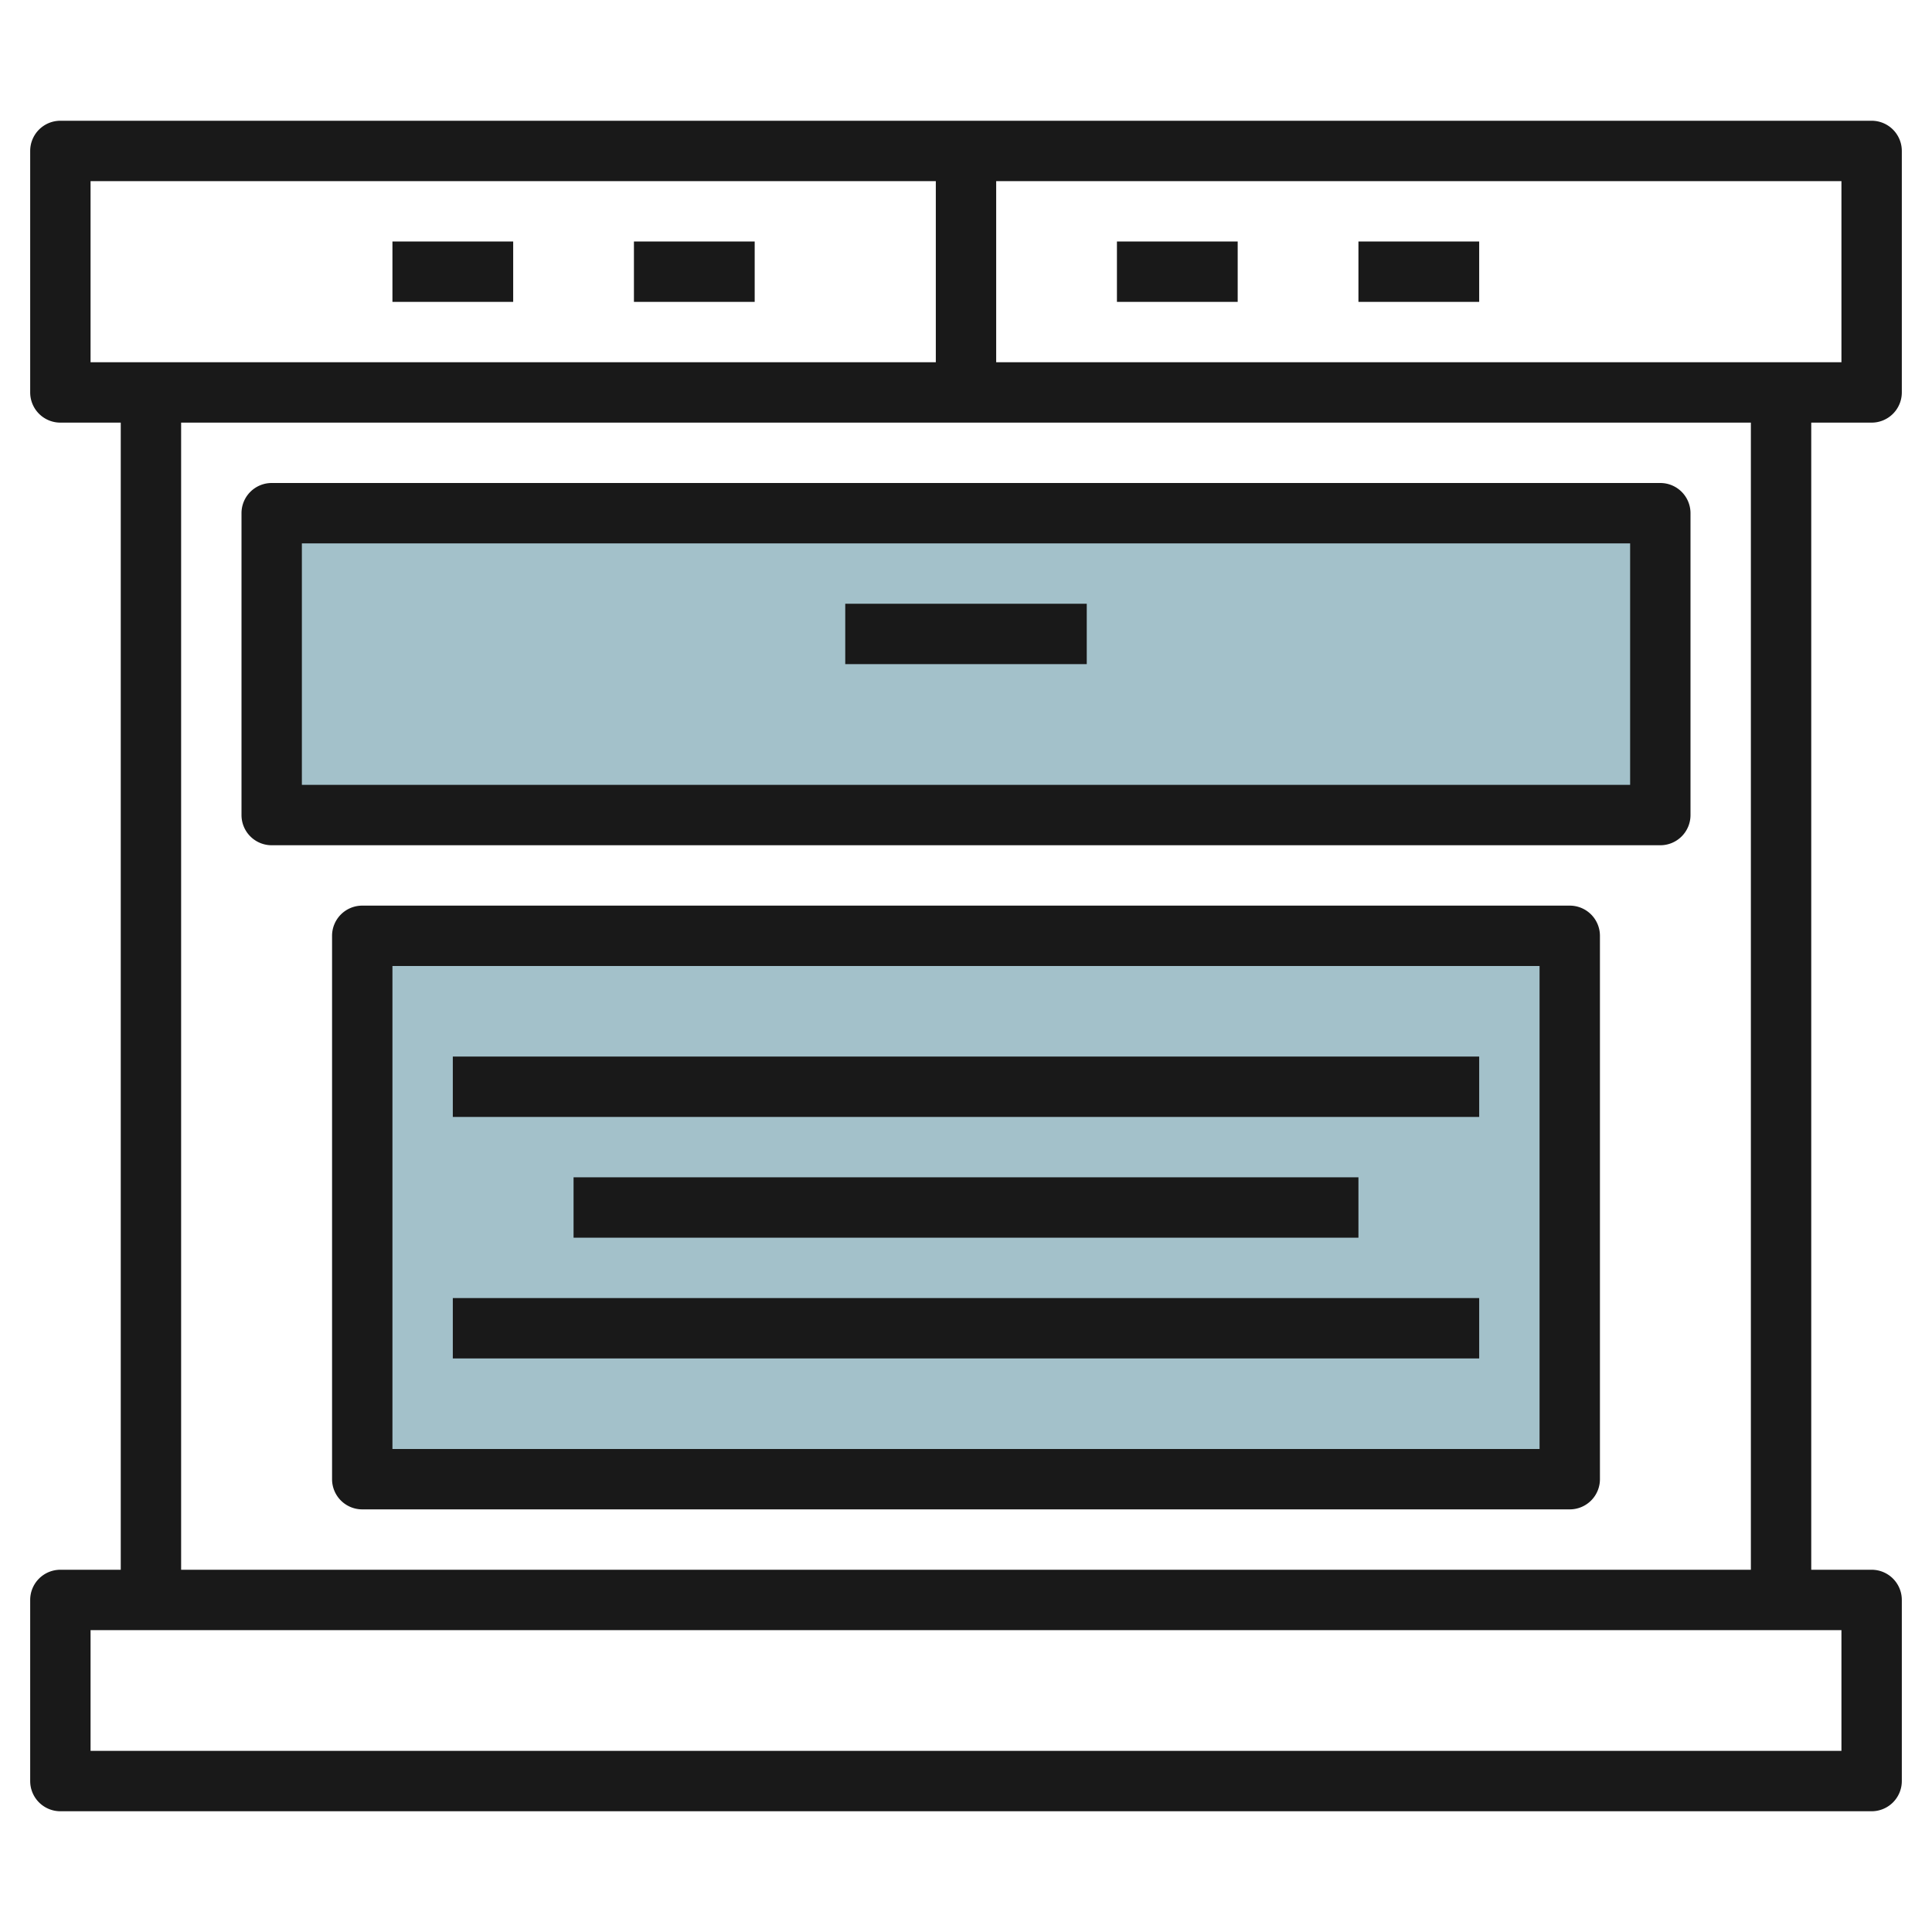
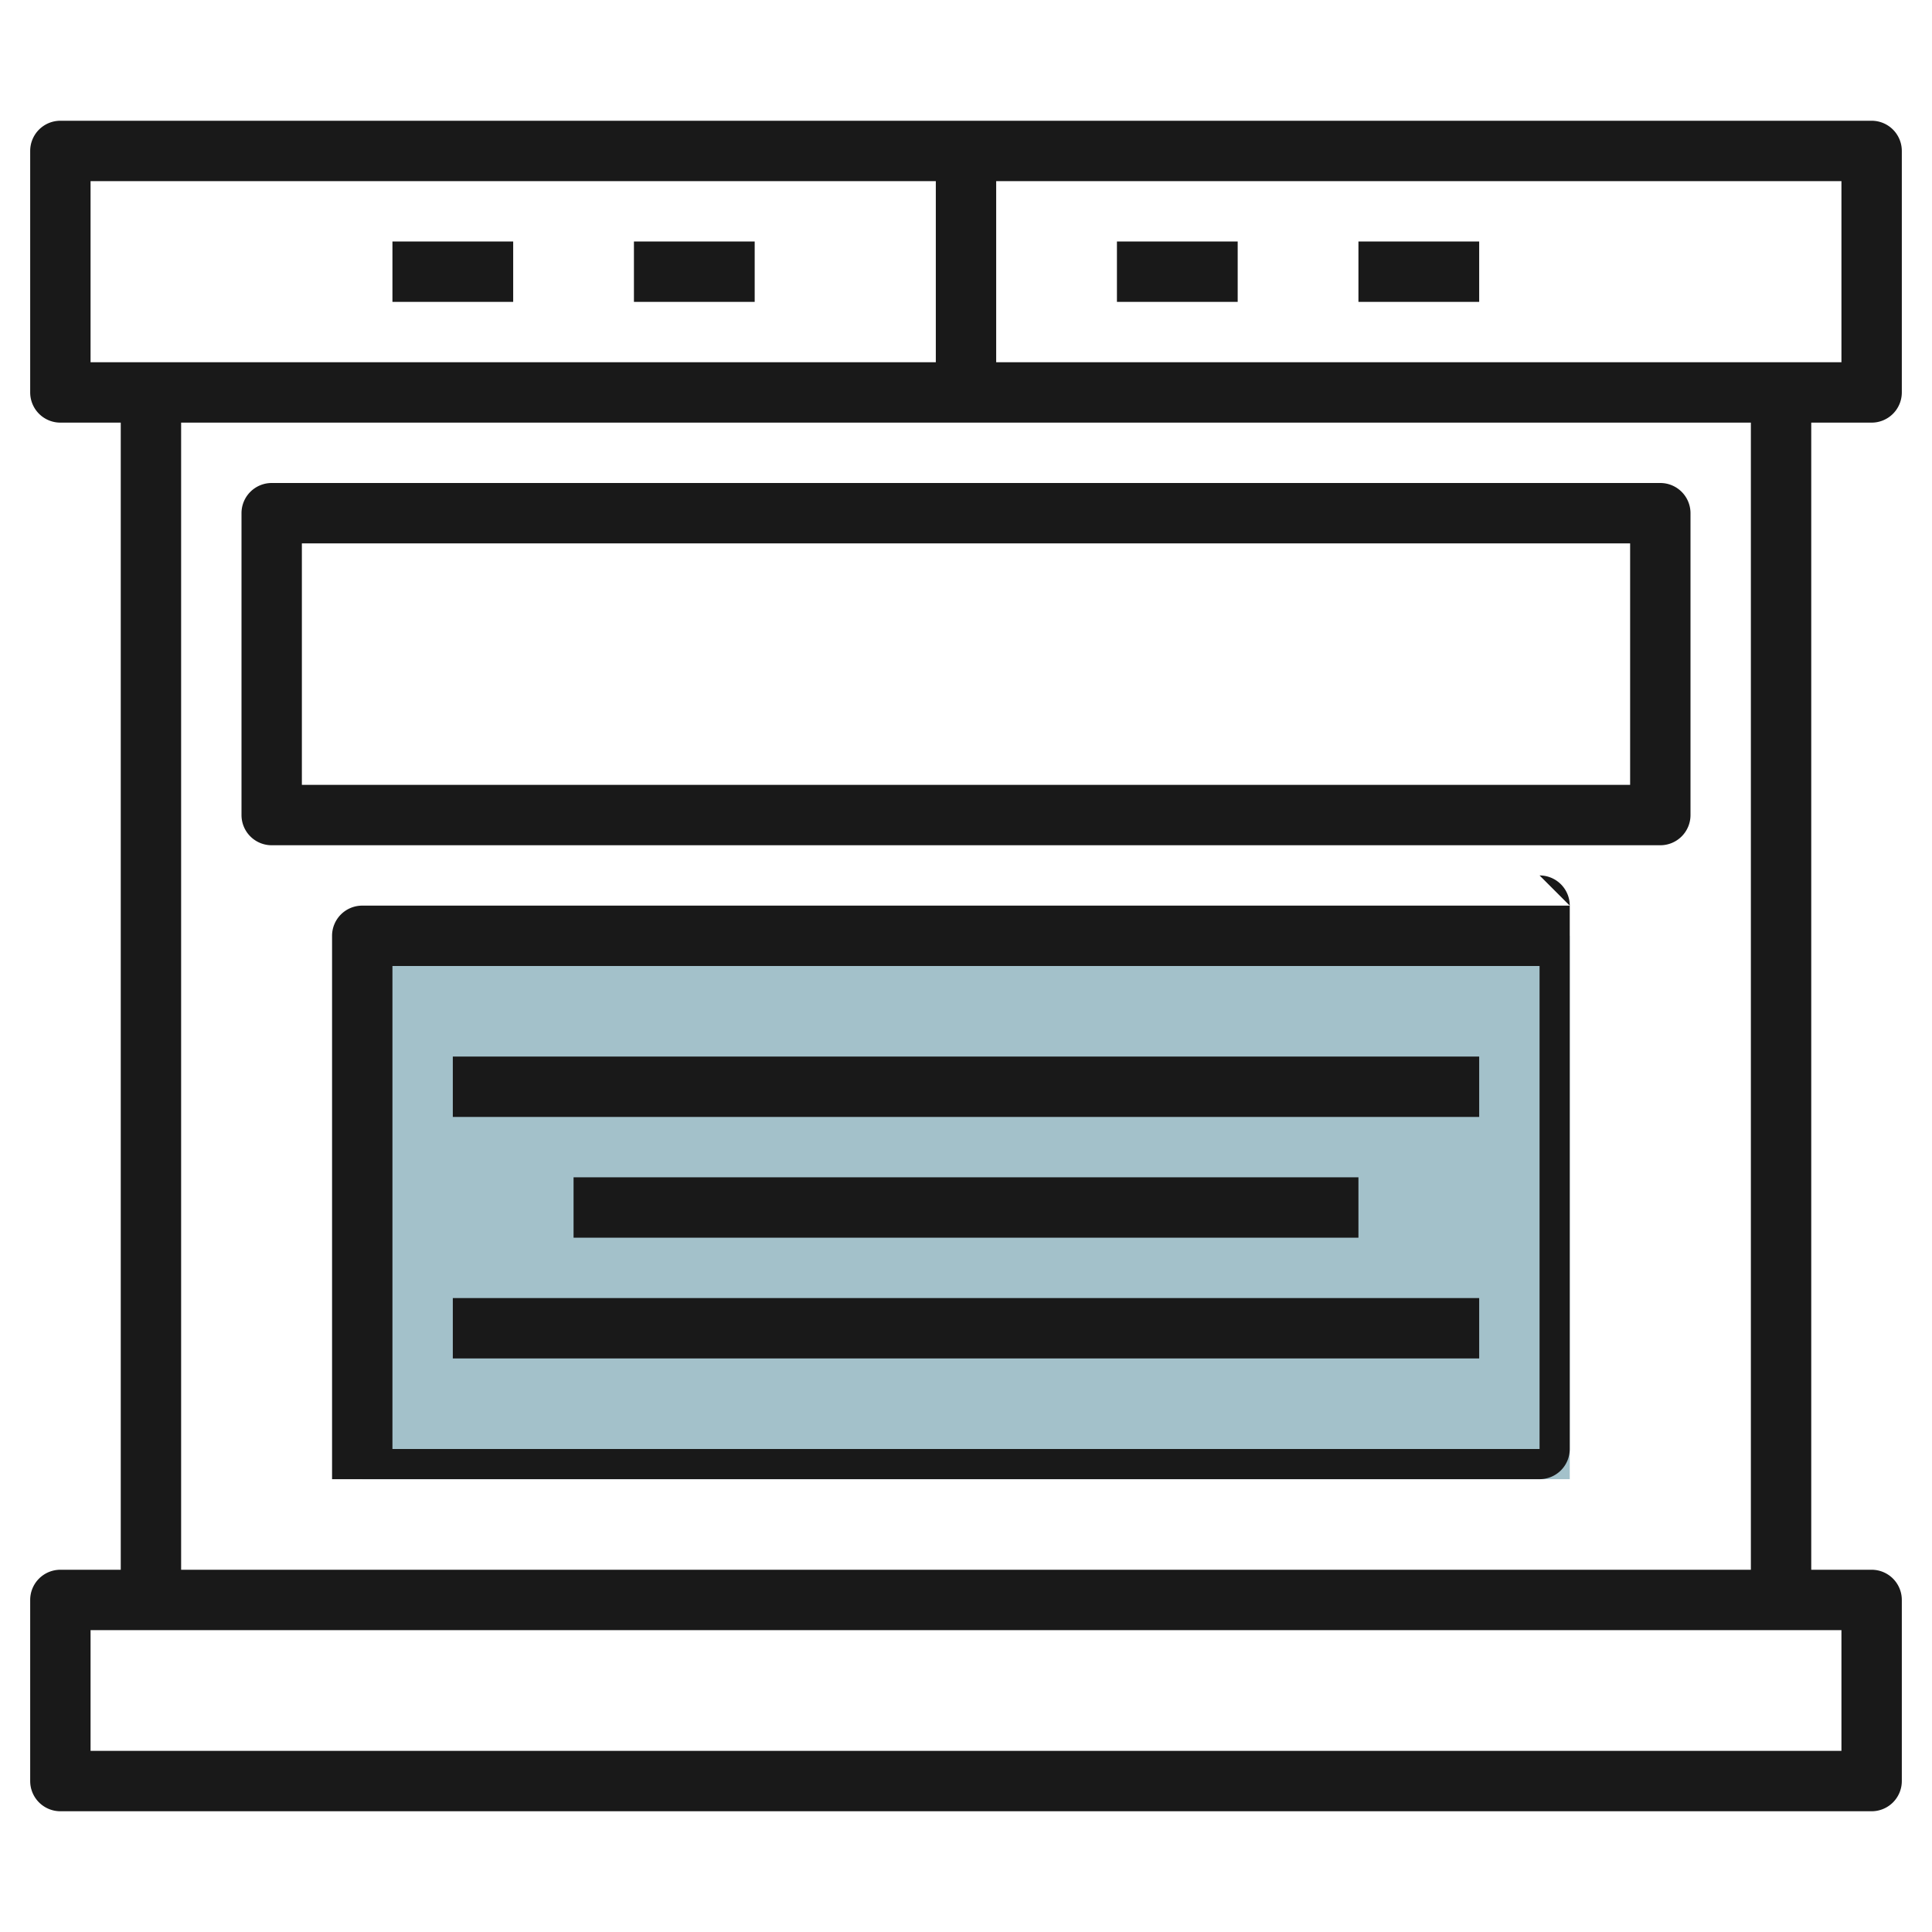
<svg xmlns="http://www.w3.org/2000/svg" height="512" viewBox="0 0 64 64" width="512">
  <g id="Layer_28" data-name="Layer 28">
-     <path d="m9 17h46v10h-46z" fill="#a3c1ca" />
    <path d="m12 31h40v18h-40z" fill="#a3c1ca" />
    <g fill="#191919">
      <path d="m62 4h-60a1 1 0 0 0 -1 1v8a1 1 0 0 0 1 1h2v38h-2a1 1 0 0 0 -1 1v6a1 1 0 0 0 1 1h60a1 1 0 0 0 1-1v-6a1 1 0 0 0 -1-1h-2v-38h2a1 1 0 0 0 1-1v-8a1 1 0 0 0 -1-1zm-59 2h28v6h-28zm58 52h-58v-4h58zm-3-6h-52v-38h52zm3-40h-28v-6h28z" />
      <path d="m9 28h46a1 1 0 0 0 1-1v-10a1 1 0 0 0 -1-1h-46a1 1 0 0 0 -1 1v10a1 1 0 0 0 1 1zm1-10h44v8h-44z" />
-       <path d="m52 30h-40a1 1 0 0 0 -1 1v18a1 1 0 0 0 1 1h40a1 1 0 0 0 1-1v-18a1 1 0 0 0 -1-1zm-1 18h-38v-16h38z" />
-       <path d="m28 20h8v2h-8z" />
+       <path d="m52 30h-40a1 1 0 0 0 -1 1v18h40a1 1 0 0 0 1-1v-18a1 1 0 0 0 -1-1zm-1 18h-38v-16h38z" />
      <path d="m15 35h34v2h-34z" />
      <path d="m19 39h26v2h-26z" />
      <path d="m15 43h34v2h-34z" />
      <path d="m21 8h4v2h-4z" />
      <path d="m13 8h4v2h-4z" />
      <path d="m45 8h4v2h-4z" />
      <path d="m37 8h4v2h-4z" />
    </g>
  </g>
</svg>